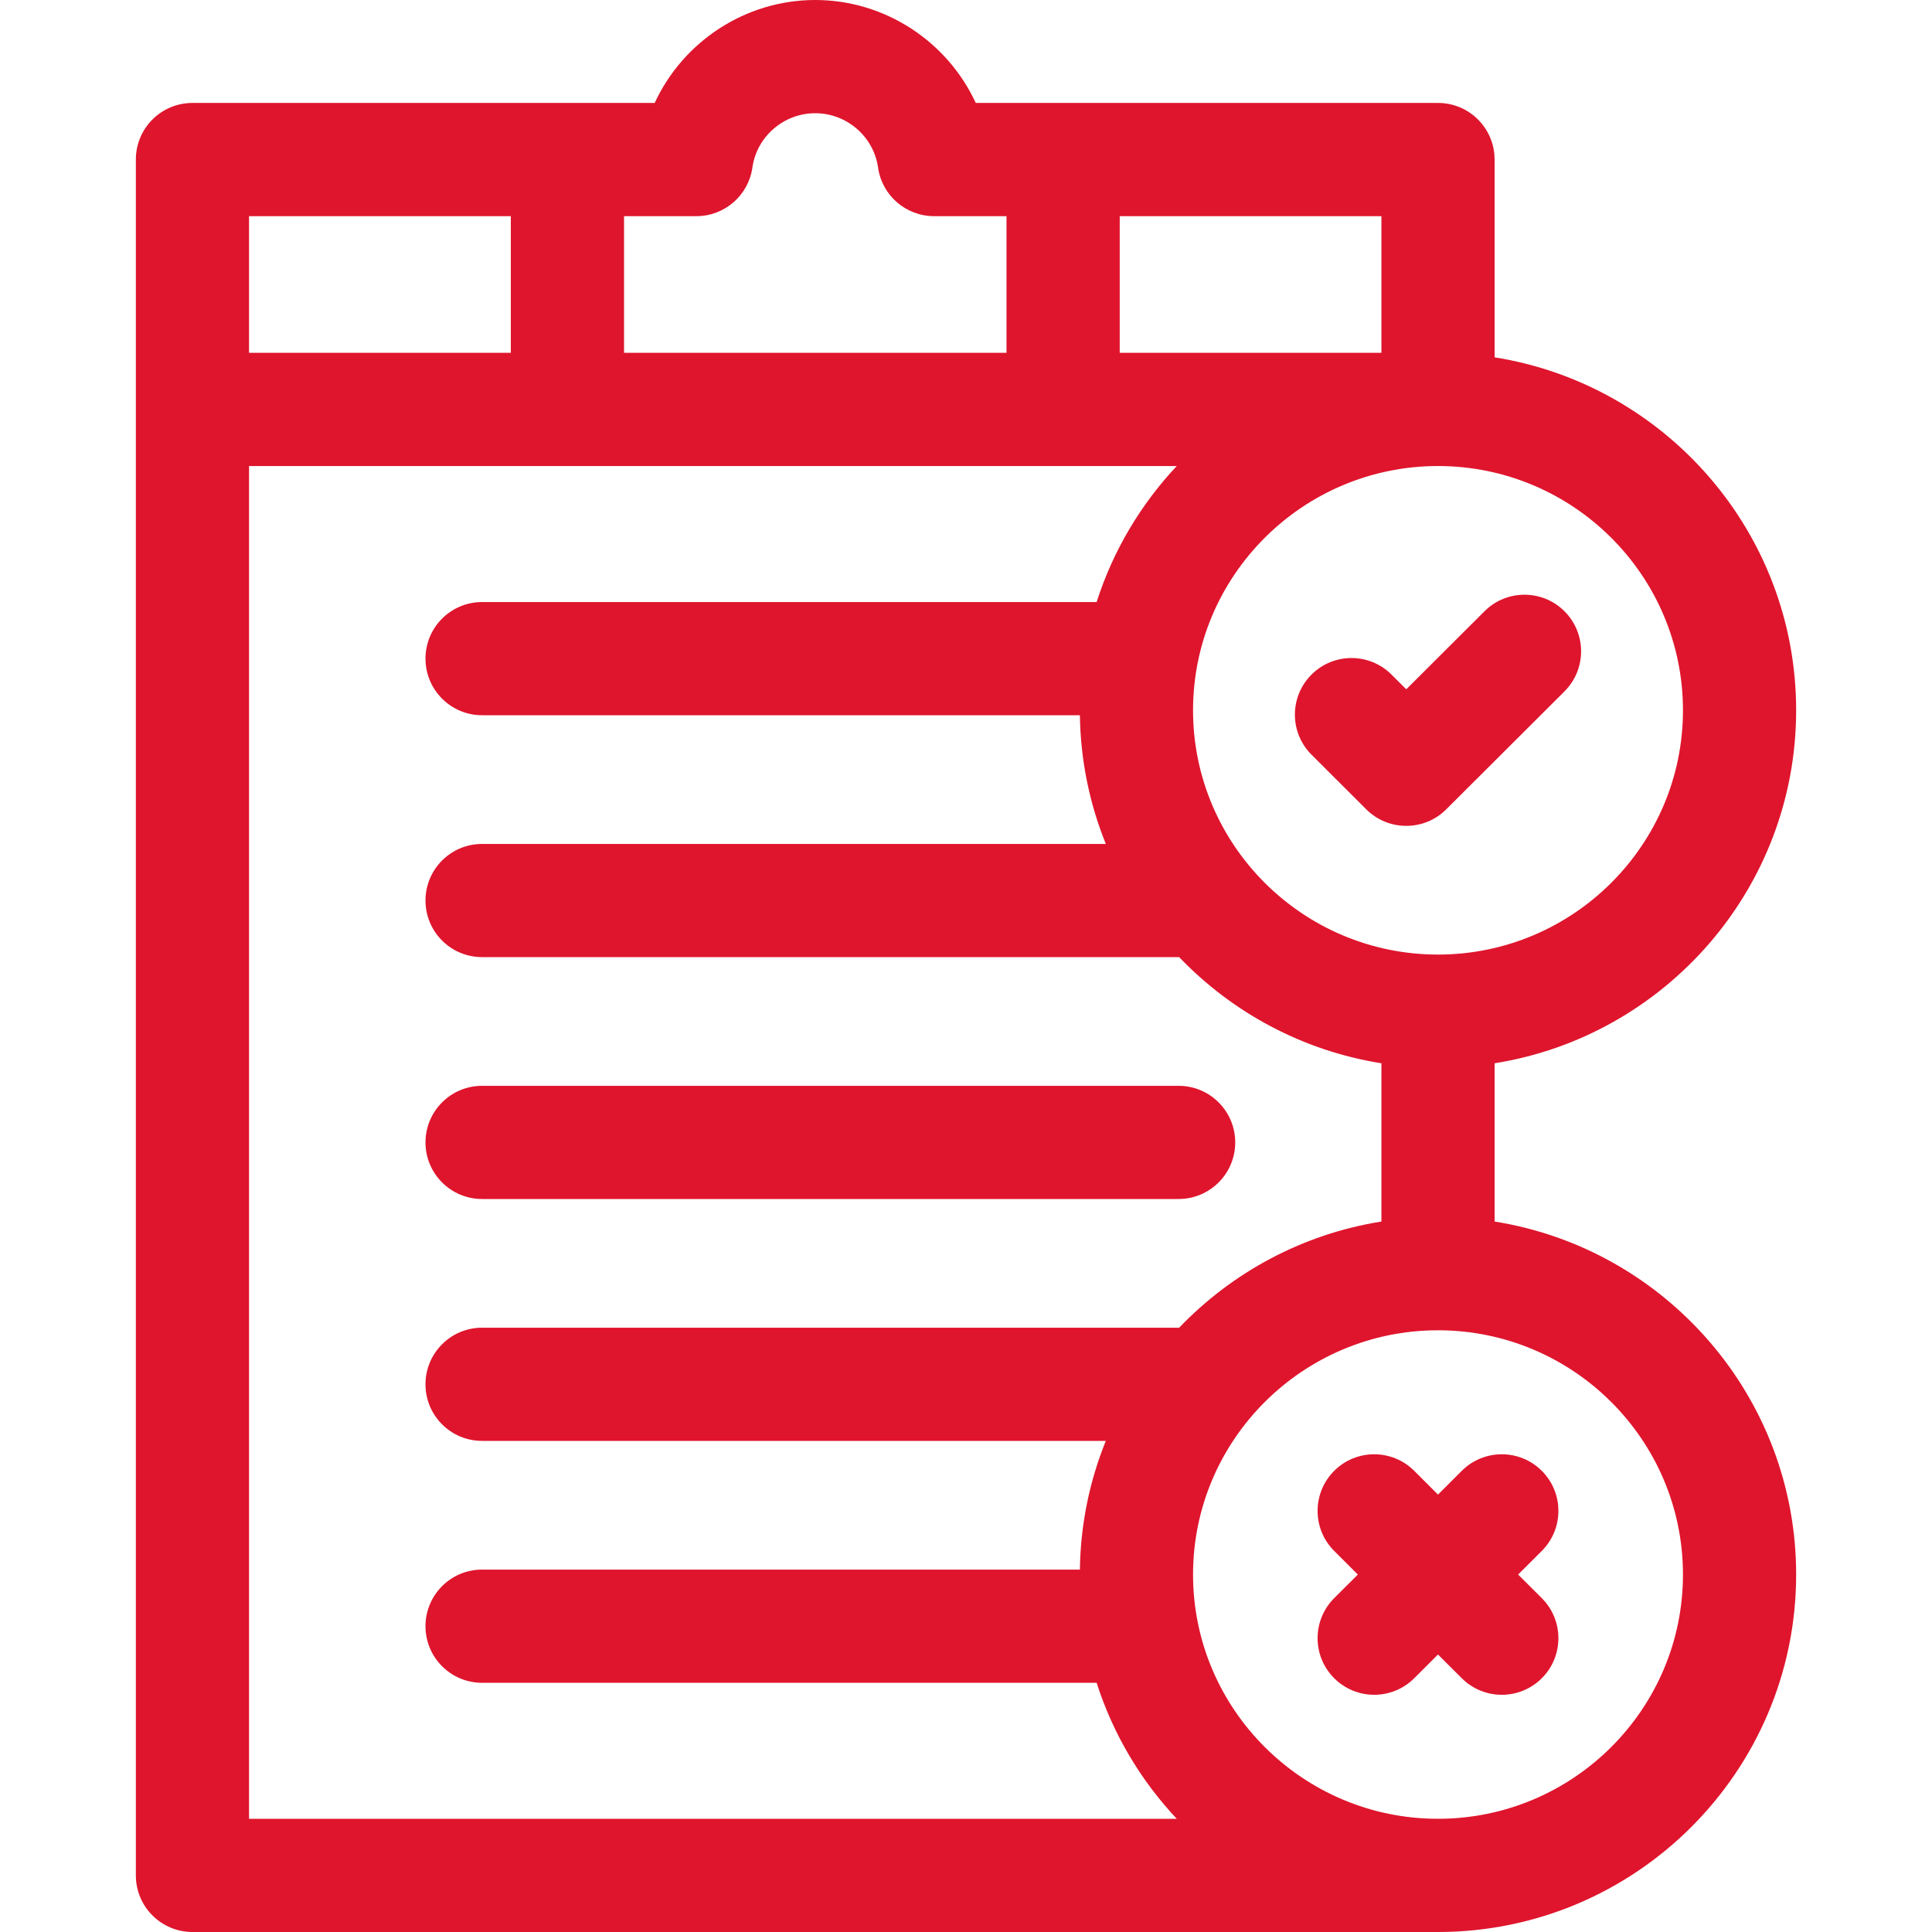
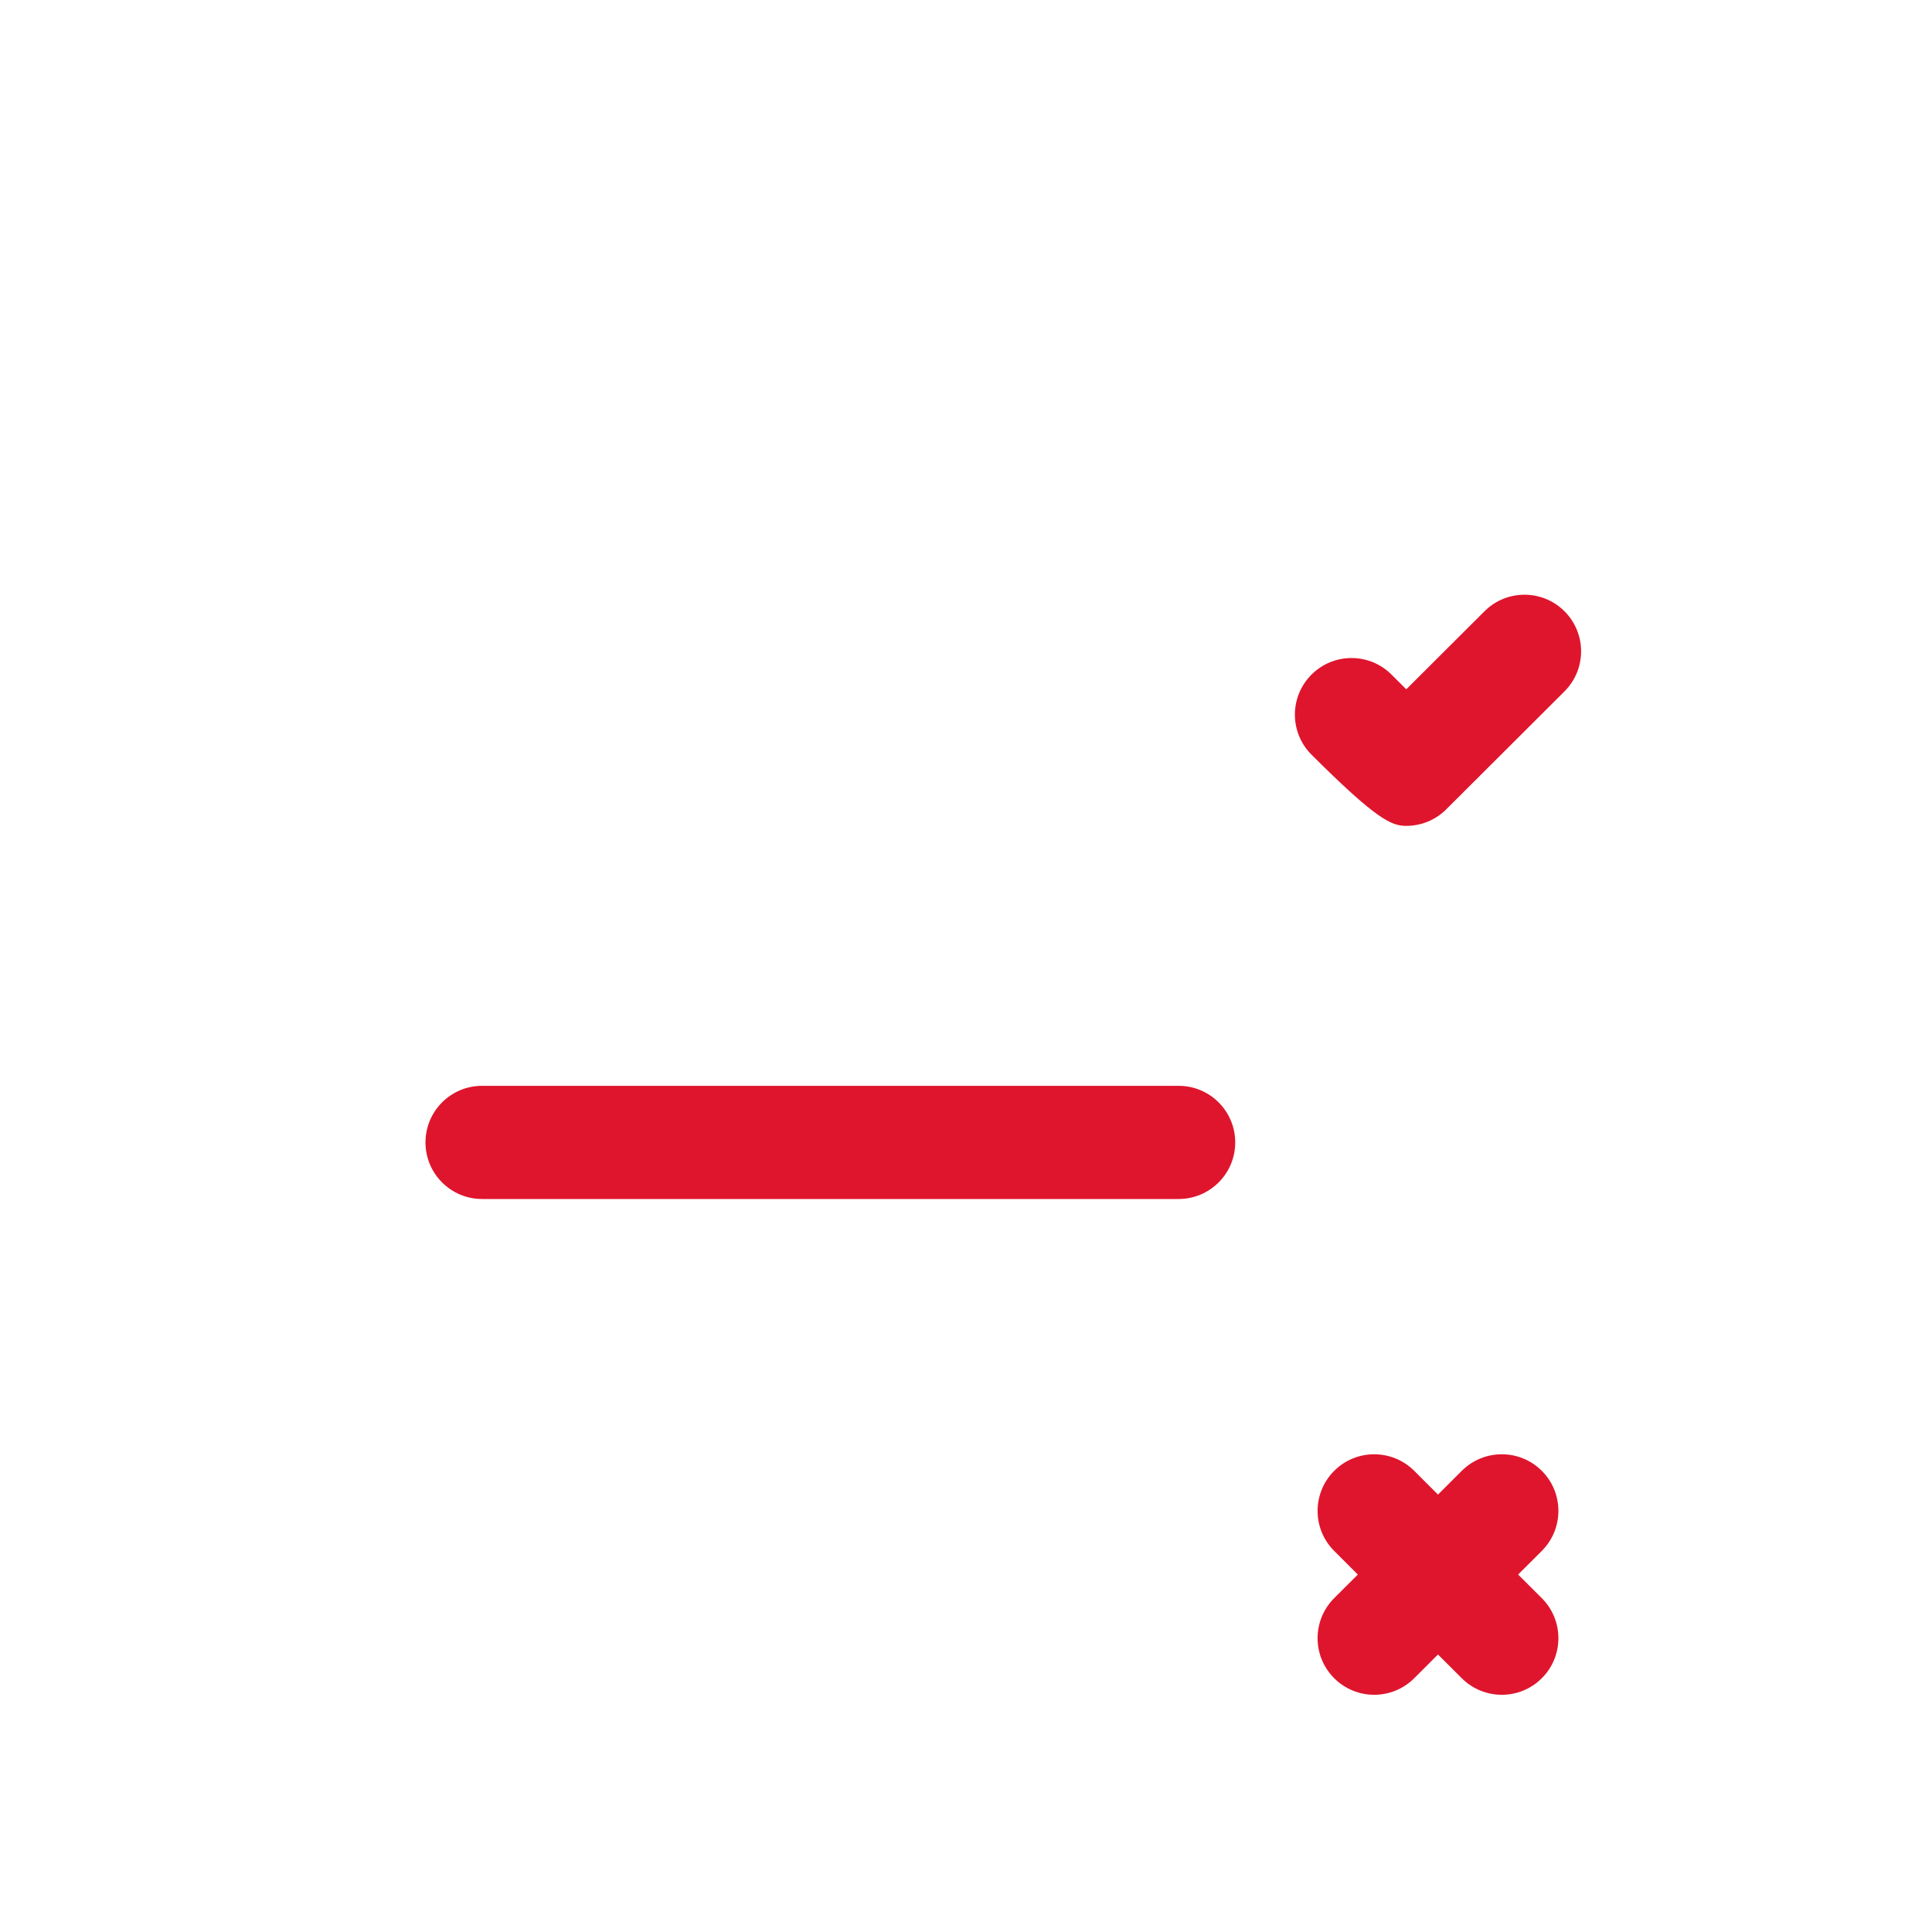
<svg xmlns="http://www.w3.org/2000/svg" width="60" height="60" viewBox="0 0 60 60" fill="none">
  <g clip-path="url(#clip0_882_1744)">
-     <path d="M43.214 20.949C42.526 20.263 41.414 20.265 40.728 20.952C40.042 21.639 40.043 22.752 40.731 23.438L42.431 25.135C42.774 25.477 43.224 25.648 43.673 25.648C44.122 25.648 44.571 25.477 44.914 25.135L48.586 21.472C49.273 20.786 49.275 19.673 48.589 18.986C47.903 18.299 46.79 18.297 46.103 18.983L43.673 21.407L43.214 20.949Z" fill="#DF152D" />
-     <path d="M46.416 37.936V33.021C51.717 32.178 55.781 27.583 55.781 22.059C55.781 16.534 51.717 11.94 46.416 11.097V4.955C46.416 3.984 45.629 3.197 44.658 3.197H30.303C29.427 1.3 27.495 0 25.317 0C23.14 0 21.208 1.3 20.332 3.197H5.977C5.006 3.197 4.219 3.984 4.219 4.955V58.242C4.219 59.213 5.006 60 5.977 60H44.658C50.791 60 55.781 55.02 55.781 48.899C55.781 43.374 51.717 38.78 46.416 37.936ZM52.266 22.059C52.266 26.242 48.853 29.645 44.658 29.645C40.464 29.645 37.051 26.242 37.051 22.059C37.051 17.876 40.464 14.473 44.658 14.473C48.853 14.473 52.266 17.876 52.266 22.059ZM42.901 10.957H34.774V6.713H42.901V10.957ZM21.627 6.713C22.503 6.713 23.245 6.068 23.367 5.2C23.503 4.24 24.341 3.516 25.317 3.516C26.294 3.516 27.132 4.24 27.268 5.2C27.39 6.068 28.132 6.713 29.008 6.713H31.258V10.957H19.38V6.713H21.627ZM15.864 6.713V10.957H7.734V6.713H15.864ZM7.734 14.473H36.545C35.425 15.665 34.566 17.103 34.057 18.697H14.971C14.001 18.697 13.214 19.484 13.214 20.454C13.214 21.425 14.001 22.212 14.971 22.212H33.537C33.557 23.623 33.841 24.971 34.342 26.209H14.971C14.001 26.209 13.214 26.996 13.214 27.967C13.214 28.937 14.001 29.724 14.971 29.724H36.603C36.609 29.724 36.614 29.724 36.619 29.724C38.262 31.439 40.449 32.631 42.901 33.021V37.936C40.449 38.326 38.262 39.518 36.619 41.234C36.614 41.234 36.609 41.233 36.603 41.233H14.971C14.001 41.233 13.214 42.02 13.214 42.991C13.214 43.962 14.001 44.748 14.971 44.748H34.342C33.841 45.986 33.556 47.334 33.537 48.745H14.971C14.001 48.745 13.214 49.532 13.214 50.503C13.214 51.474 14.001 52.261 14.971 52.261H34.057C34.566 53.854 35.425 55.292 36.545 56.484H7.734V14.473ZM44.658 56.484C40.464 56.484 37.051 53.081 37.051 48.899C37.051 44.716 40.464 41.313 44.658 41.313C48.853 41.313 52.266 44.716 52.266 48.899C52.266 53.081 48.853 56.484 44.658 56.484Z" fill="#DF152D" />
+     <path d="M43.214 20.949C42.526 20.263 41.414 20.265 40.728 20.952C40.042 21.639 40.043 22.752 40.731 23.438C42.774 25.477 43.224 25.648 43.673 25.648C44.122 25.648 44.571 25.477 44.914 25.135L48.586 21.472C49.273 20.786 49.275 19.673 48.589 18.986C47.903 18.299 46.79 18.297 46.103 18.983L43.673 21.407L43.214 20.949Z" fill="#DF152D" />
    <path d="M47.884 45.68C47.198 44.993 46.085 44.992 45.398 45.677L44.658 46.416L43.919 45.677C43.231 44.992 42.118 44.993 41.433 45.68C40.747 46.368 40.748 47.48 41.435 48.166L42.169 48.899L41.435 49.631C40.748 50.317 40.747 51.43 41.433 52.117C41.776 52.461 42.226 52.633 42.677 52.633C43.126 52.633 43.575 52.462 43.919 52.12L44.658 51.382L45.398 52.12C45.741 52.462 46.19 52.633 46.64 52.633C47.09 52.633 47.541 52.461 47.884 52.117C48.57 51.43 48.568 50.317 47.881 49.631L47.147 48.899L47.881 48.166C48.568 47.48 48.57 46.368 47.884 45.68Z" fill="#DF152D" />
    <path d="M14.971 37.236H36.603C37.574 37.236 38.361 36.449 38.361 35.479C38.361 34.508 37.574 33.721 36.603 33.721H14.971C14.001 33.721 13.214 34.508 13.214 35.479C13.214 36.449 14.001 37.236 14.971 37.236Z" fill="#DF152D" />
  </g>
  <defs>
    <clipPath id="clip0_882_1744">
      <rect width="60" height="60" fill="white" />
    </clipPath>
  </defs>
</svg>